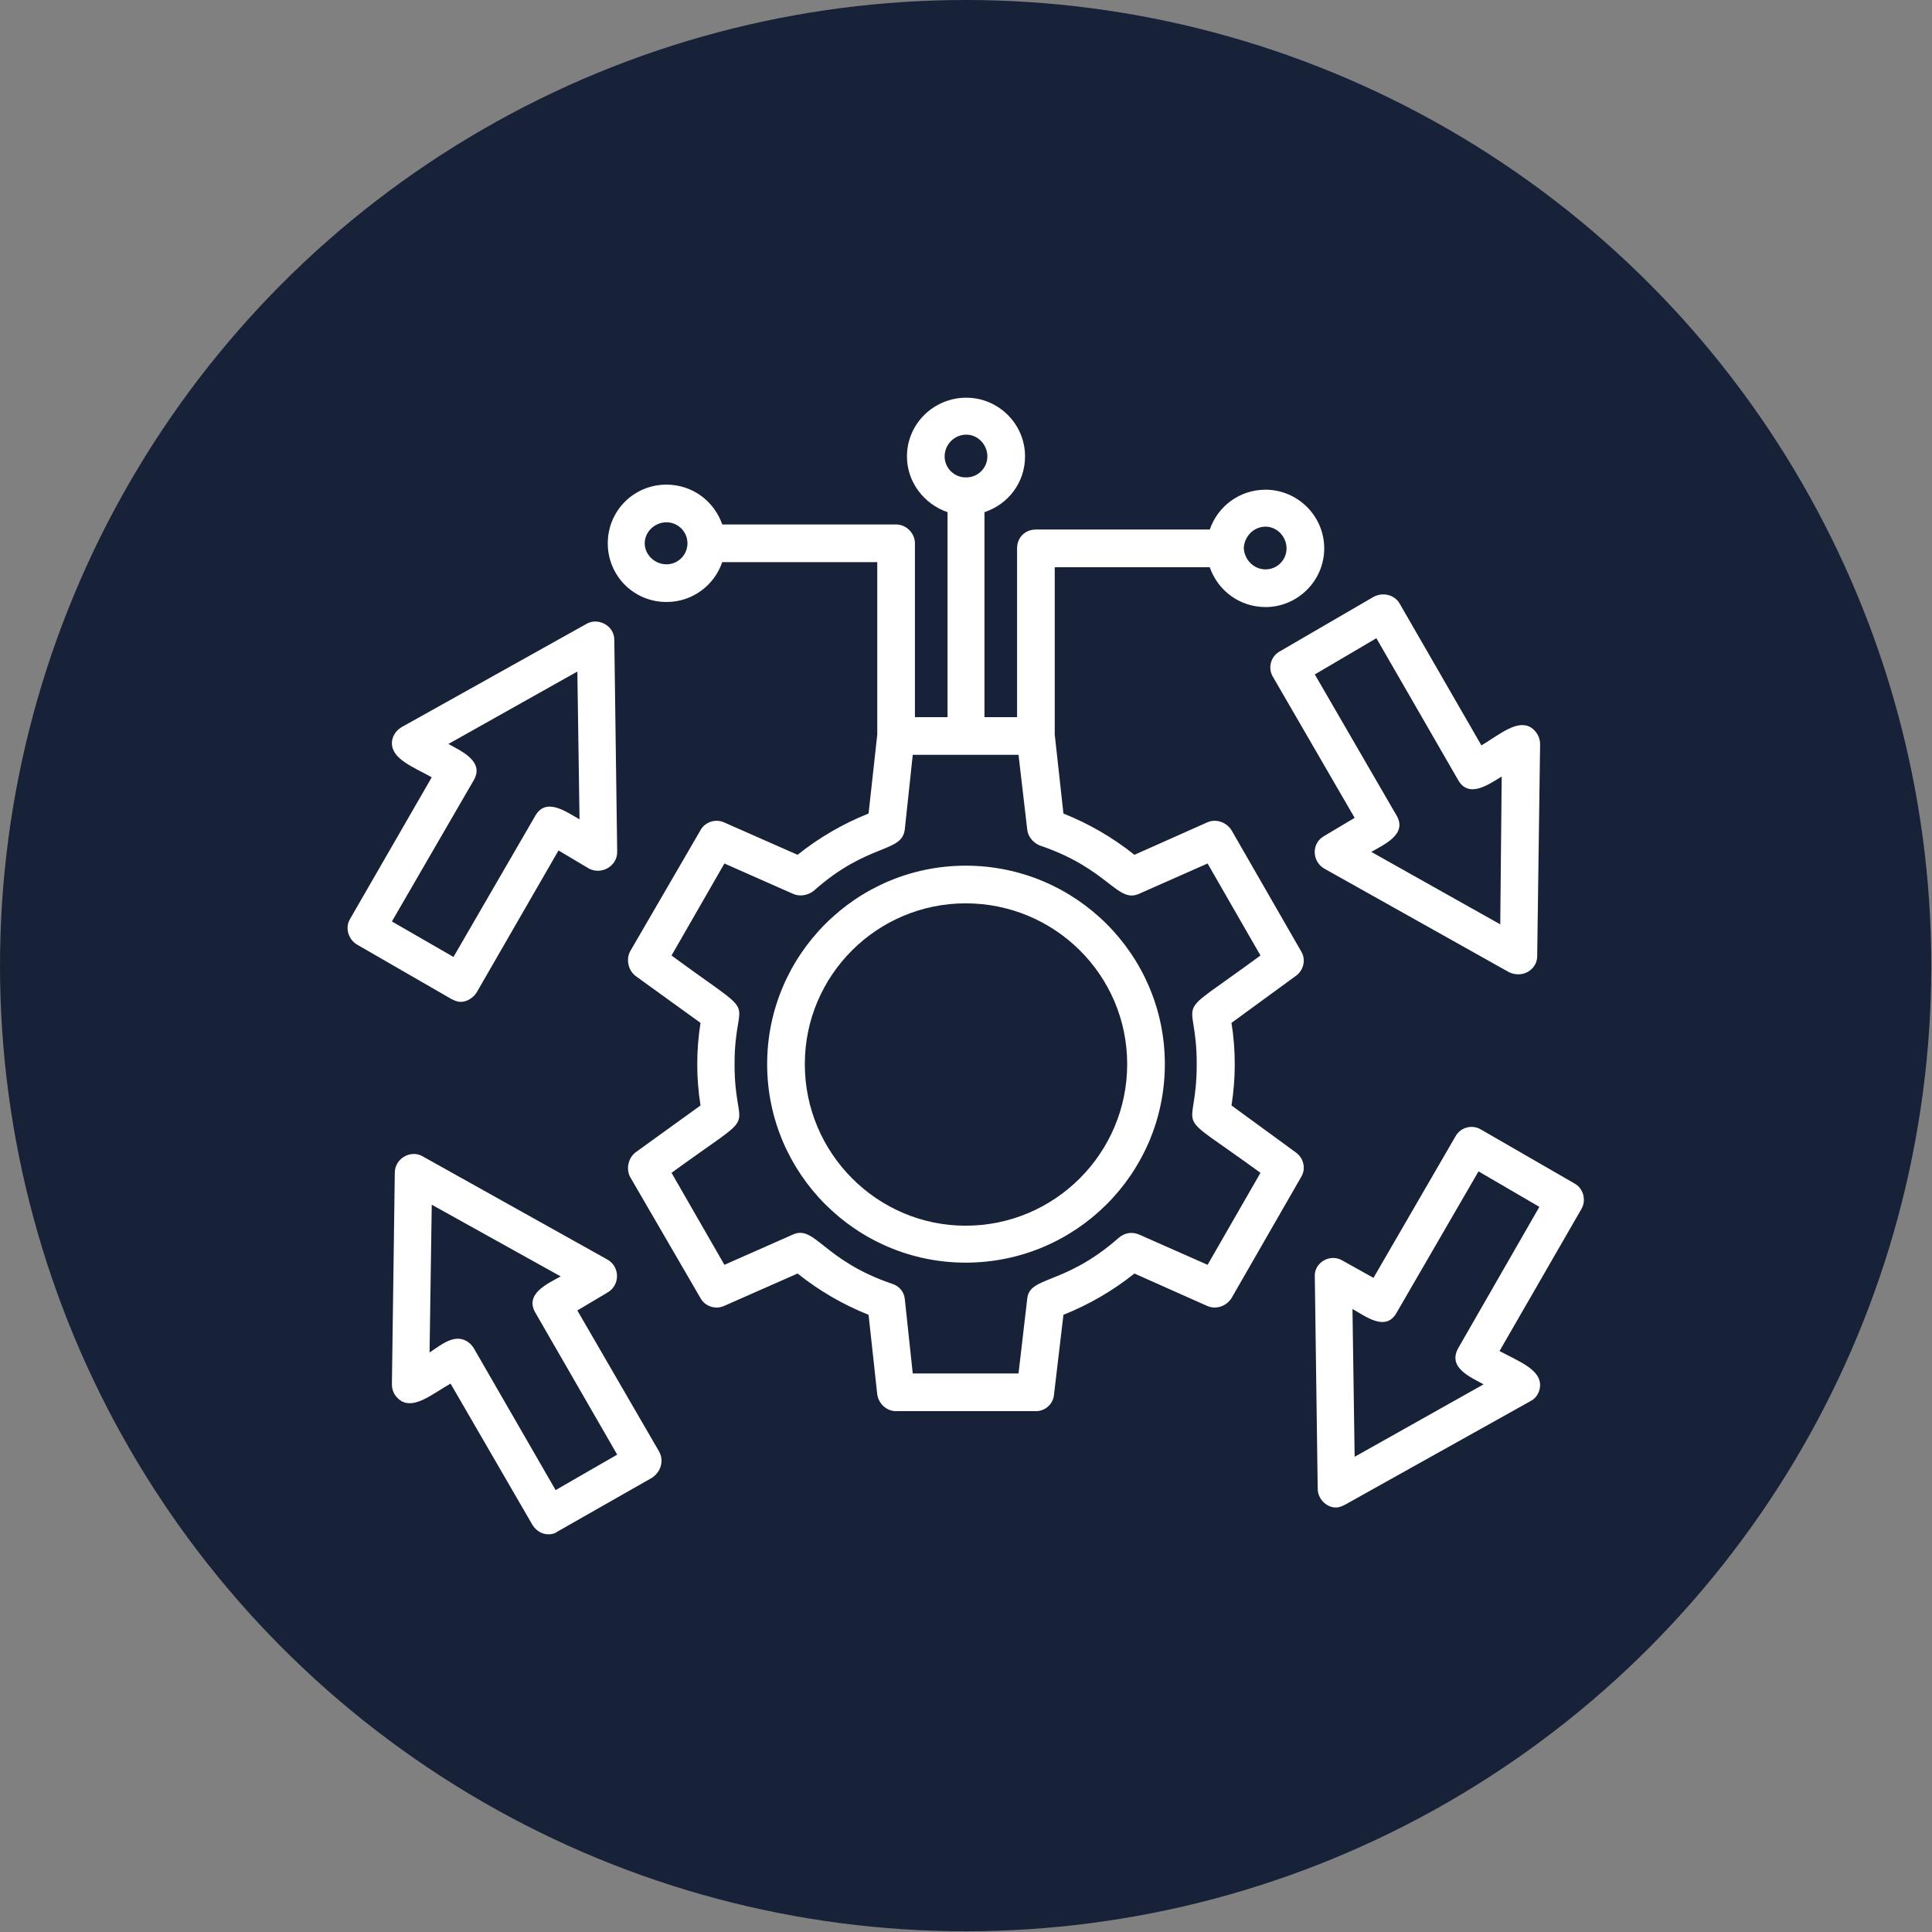
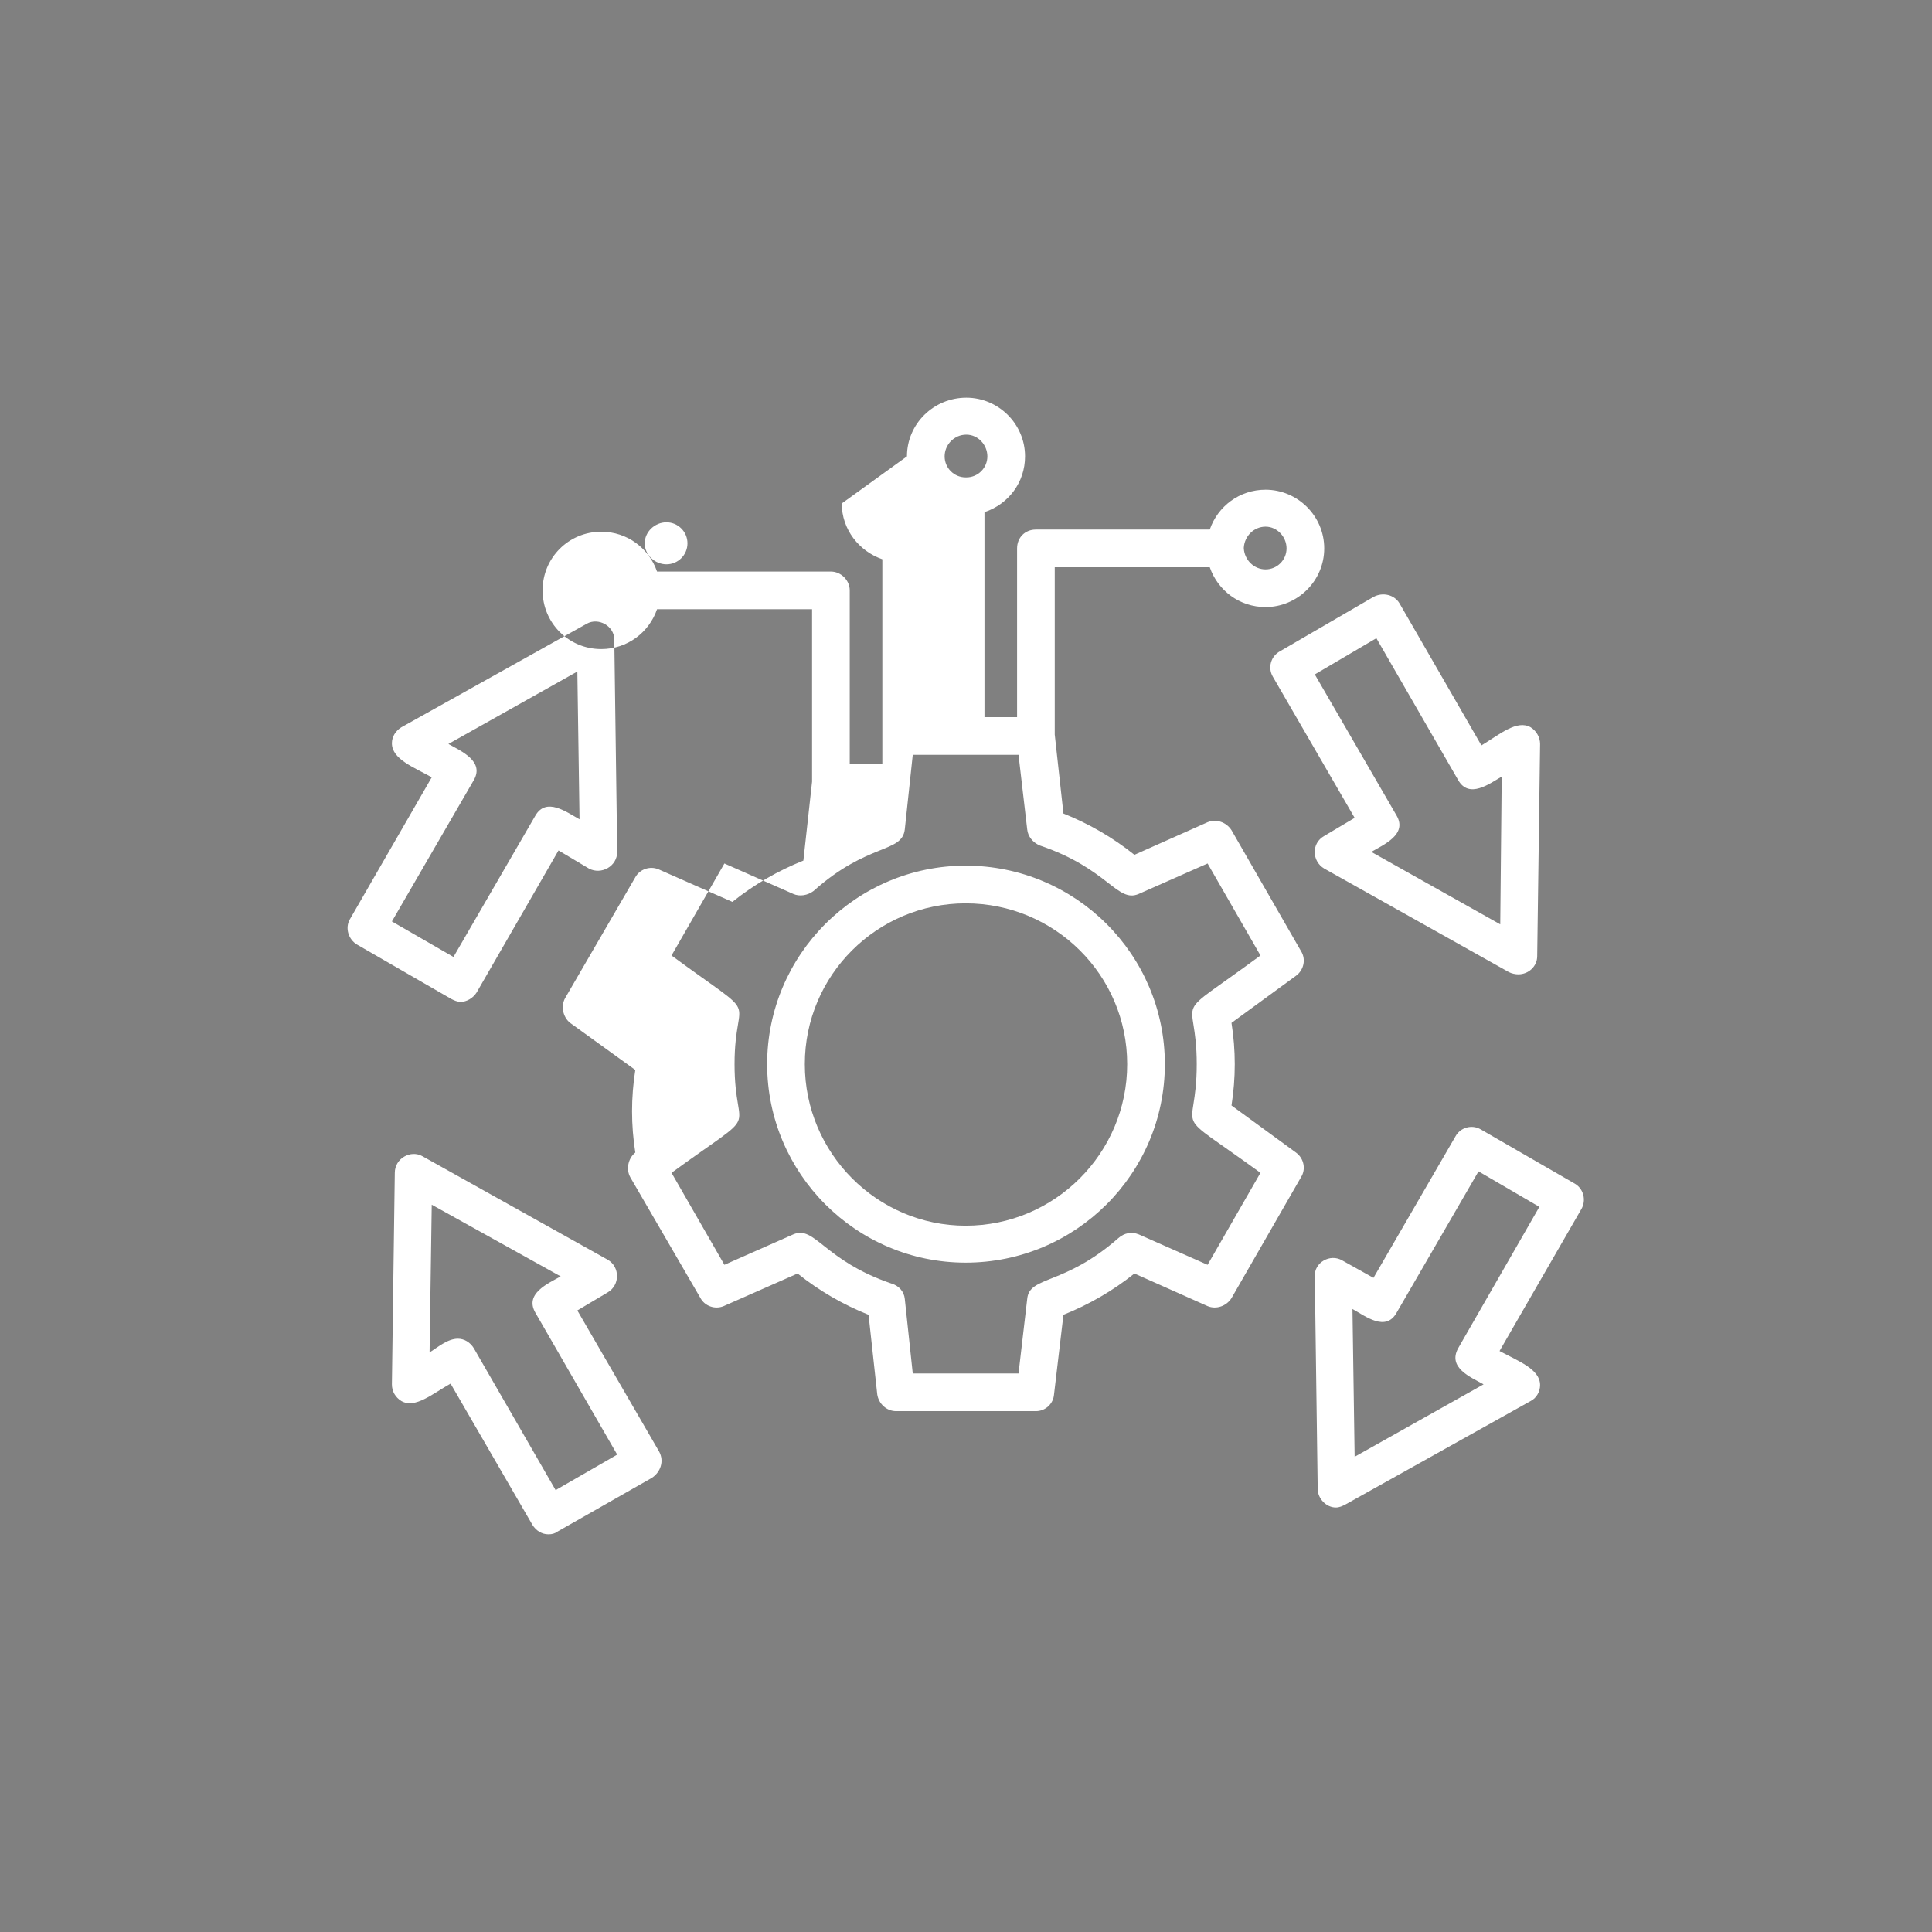
<svg xmlns="http://www.w3.org/2000/svg" clip-rule="evenodd" fill-rule="evenodd" height="300" image-rendering="optimizeQuality" shape-rendering="geometricPrecision" text-rendering="geometricPrecision" viewBox="0 0 2667 2667" width="300" version="1.1">
  <rect x="0" y="0" width="2667" height="2667" fill="#808080" stroke="none" />
  <g width="100%" height="100%" transform="matrix(1,0,0,1,0,0)">
    <g id="Layer_x0020_1">
-       <circle cx="1333" cy="1333" fill="#172238" r="1333" fill-opacity="1" data-original-color="#00ab94ff" stroke="none" stroke-opacity="1" />
-       <path d="m1252 630c0-45 37-81 82-81 44 0 81 36 81 81 0 36-23 66-56 77v283h45v-233c0-15 11-26 26-26h240c11-32 41-55 77-55 44 0 81 36 81 81s-37 81-81 81c-36 0-66-23-77-55h-214v231l12 109c35 14 68 33 98 57l101-45c12-5 26 0 33 11l96 167c7 11 4 26-7 34l-89 65c6 38 6 76 0 114l89 65c11 8 14 23 7 34l-96 167c-7 11-21 16-33 11l-101-45c-30 24-63 43-98 57l-13 110c-1 13-12 23-25 23h-193c-13 0-24-10-26-23l-12-110c-35-14-68-33-98-57l-102 45c-12 5-26 0-32-11l-97-167c-6-11-3-26 7-34l90-65c-6-38-6-76 0-114l-90-65c-10-8-13-23-7-34l97-167c6-11 20-16 32-11l102 45c30-24 63-43 98-57l12-109v-238h-214c-11 32-41 55-77 55-45 0-81-36-81-81s36-81 81-81c36 0 66 23 77 55h240c14 0 26 12 26 26v240h45v-283c-32-11-56-41-56-77zm8 1266h146l12-103c3-32 51-18 126-84 8-7 18-9 28-5l95 42 73-127c-129-94-88-46-88-150 0-103-41-55 88-150l-73-127-95 42c-30 13-42-35-137-67-9-4-16-12-17-22l-12-103h-146l-11 103c-4 33-51 18-126 85-8 6-19 8-28 4l-95-42-73 127c129 95 87 47 87 150 0 104 42 56-87 150l73 127 95-42c30-13 42 36 136 68 10 3 17 11 18 21zm73-153c-151 0-274-123-274-274s123-274 274-274c152 0 275 123 275 274s-123 274-275 274zm0-496c-122 0-222 99-222 222s100 223 222 223c123 0 223-100 223-223s-100-222-223-222zm763 98c-4 0-9-1-13-3l-255-143c-17-10-18-35 0-45l42-25-113-195c-7-12-3-28 10-35l129-75c13-7 29-3 36 9l113 196c25-15 49-36 68-25 8 5 13 14 13 23l-4 293c0 14-12 25-26 25zm-203-169 178 100 2-204c-17 10-45 31-60 5l-113-196-85 50 113 195c15 26-18 40-35 50zm-49 905c-13 0-25-12-25-26l-4-293c-1-19 21-32 38-22l43 24 113-195c7-13 23-17 35-10l130 75c12 7 16 23 9 35l-113 196c26 14 56 25 56 47 0 9-5 18-13 22l-256 143c-4 2-8 4-13 4zm23-274 3 204 178-100c-18-10-50-23-35-50l112-195-84-49-113 195c-15 27-43 5-61-5zm-1110 311c-9 0-17-5-22-13l-113-195c-25 14-49 35-68 24-8-5-13-13-13-23l4-292c0-20 22-32 38-23l256 143c17 10 17 35 0 45l-42 25 113 195c7 13 2 28-10 36l-130 74c-4 3-8 4-13 4zm-125-270c9 0 17 5 22 13l113 196 85-49-113-196c-15-26 17-40 35-50l-178-99-3 204c11-7 25-19 39-19zm4-465c-5 0-9-2-13-4l-130-75c-12-7-17-23-10-35l113-196c-25-14-55-25-55-47 0-9 5-17 13-22l256-143c16-9 38 3 38 22l4 293c0 20-22 32-39 23l-42-25-113 196c-5 8-14 13-22 13zm-95-111 85 49 113-195c15-26 43-5 61 5l-3-204-178 100c18 10 50 24 35 50zm379-551c-16 0-30 13-30 29s14 29 30 29 29-13 29-29c0-16-13-29-29-29zm797 35v1c1 16 14 29 30 29s29-13 29-29-13-30-29-30-29 13-30 29zm-384-97h1c16 0 29-13 29-29s-13-30-29-30c-17 0-30 14-30 30s13 29 29 29z" fill="#ffffff" fill-opacity="1" data-original-color="#ffffffff" stroke="none" stroke-opacity="1" />
+       <path d="m1252 630c0-45 37-81 82-81 44 0 81 36 81 81 0 36-23 66-56 77v283h45v-233c0-15 11-26 26-26h240c11-32 41-55 77-55 44 0 81 36 81 81s-37 81-81 81c-36 0-66-23-77-55h-214v231l12 109c35 14 68 33 98 57l101-45c12-5 26 0 33 11l96 167c7 11 4 26-7 34l-89 65c6 38 6 76 0 114l89 65c11 8 14 23 7 34l-96 167c-7 11-21 16-33 11l-101-45c-30 24-63 43-98 57l-13 110c-1 13-12 23-25 23h-193c-13 0-24-10-26-23l-12-110c-35-14-68-33-98-57l-102 45c-12 5-26 0-32-11l-97-167c-6-11-3-26 7-34c-6-38-6-76 0-114l-90-65c-10-8-13-23-7-34l97-167c6-11 20-16 32-11l102 45c30-24 63-43 98-57l12-109v-238h-214c-11 32-41 55-77 55-45 0-81-36-81-81s36-81 81-81c36 0 66 23 77 55h240c14 0 26 12 26 26v240h45v-283c-32-11-56-41-56-77zm8 1266h146l12-103c3-32 51-18 126-84 8-7 18-9 28-5l95 42 73-127c-129-94-88-46-88-150 0-103-41-55 88-150l-73-127-95 42c-30 13-42-35-137-67-9-4-16-12-17-22l-12-103h-146l-11 103c-4 33-51 18-126 85-8 6-19 8-28 4l-95-42-73 127c129 95 87 47 87 150 0 104 42 56-87 150l73 127 95-42c30-13 42 36 136 68 10 3 17 11 18 21zm73-153c-151 0-274-123-274-274s123-274 274-274c152 0 275 123 275 274s-123 274-275 274zm0-496c-122 0-222 99-222 222s100 223 222 223c123 0 223-100 223-223s-100-222-223-222zm763 98c-4 0-9-1-13-3l-255-143c-17-10-18-35 0-45l42-25-113-195c-7-12-3-28 10-35l129-75c13-7 29-3 36 9l113 196c25-15 49-36 68-25 8 5 13 14 13 23l-4 293c0 14-12 25-26 25zm-203-169 178 100 2-204c-17 10-45 31-60 5l-113-196-85 50 113 195c15 26-18 40-35 50zm-49 905c-13 0-25-12-25-26l-4-293c-1-19 21-32 38-22l43 24 113-195c7-13 23-17 35-10l130 75c12 7 16 23 9 35l-113 196c26 14 56 25 56 47 0 9-5 18-13 22l-256 143c-4 2-8 4-13 4zm23-274 3 204 178-100c-18-10-50-23-35-50l112-195-84-49-113 195c-15 27-43 5-61-5zm-1110 311c-9 0-17-5-22-13l-113-195c-25 14-49 35-68 24-8-5-13-13-13-23l4-292c0-20 22-32 38-23l256 143c17 10 17 35 0 45l-42 25 113 195c7 13 2 28-10 36l-130 74c-4 3-8 4-13 4zm-125-270c9 0 17 5 22 13l113 196 85-49-113-196c-15-26 17-40 35-50l-178-99-3 204c11-7 25-19 39-19zm4-465c-5 0-9-2-13-4l-130-75c-12-7-17-23-10-35l113-196c-25-14-55-25-55-47 0-9 5-17 13-22l256-143c16-9 38 3 38 22l4 293c0 20-22 32-39 23l-42-25-113 196c-5 8-14 13-22 13zm-95-111 85 49 113-195c15-26 43-5 61 5l-3-204-178 100c18 10 50 24 35 50zm379-551c-16 0-30 13-30 29s14 29 30 29 29-13 29-29c0-16-13-29-29-29zm797 35v1c1 16 14 29 30 29s29-13 29-29-13-30-29-30-29 13-30 29zm-384-97h1c16 0 29-13 29-29s-13-30-29-30c-17 0-30 14-30 30s13 29 29 29z" fill="#ffffff" fill-opacity="1" data-original-color="#ffffffff" stroke="none" stroke-opacity="1" />
    </g>
  </g>
</svg>